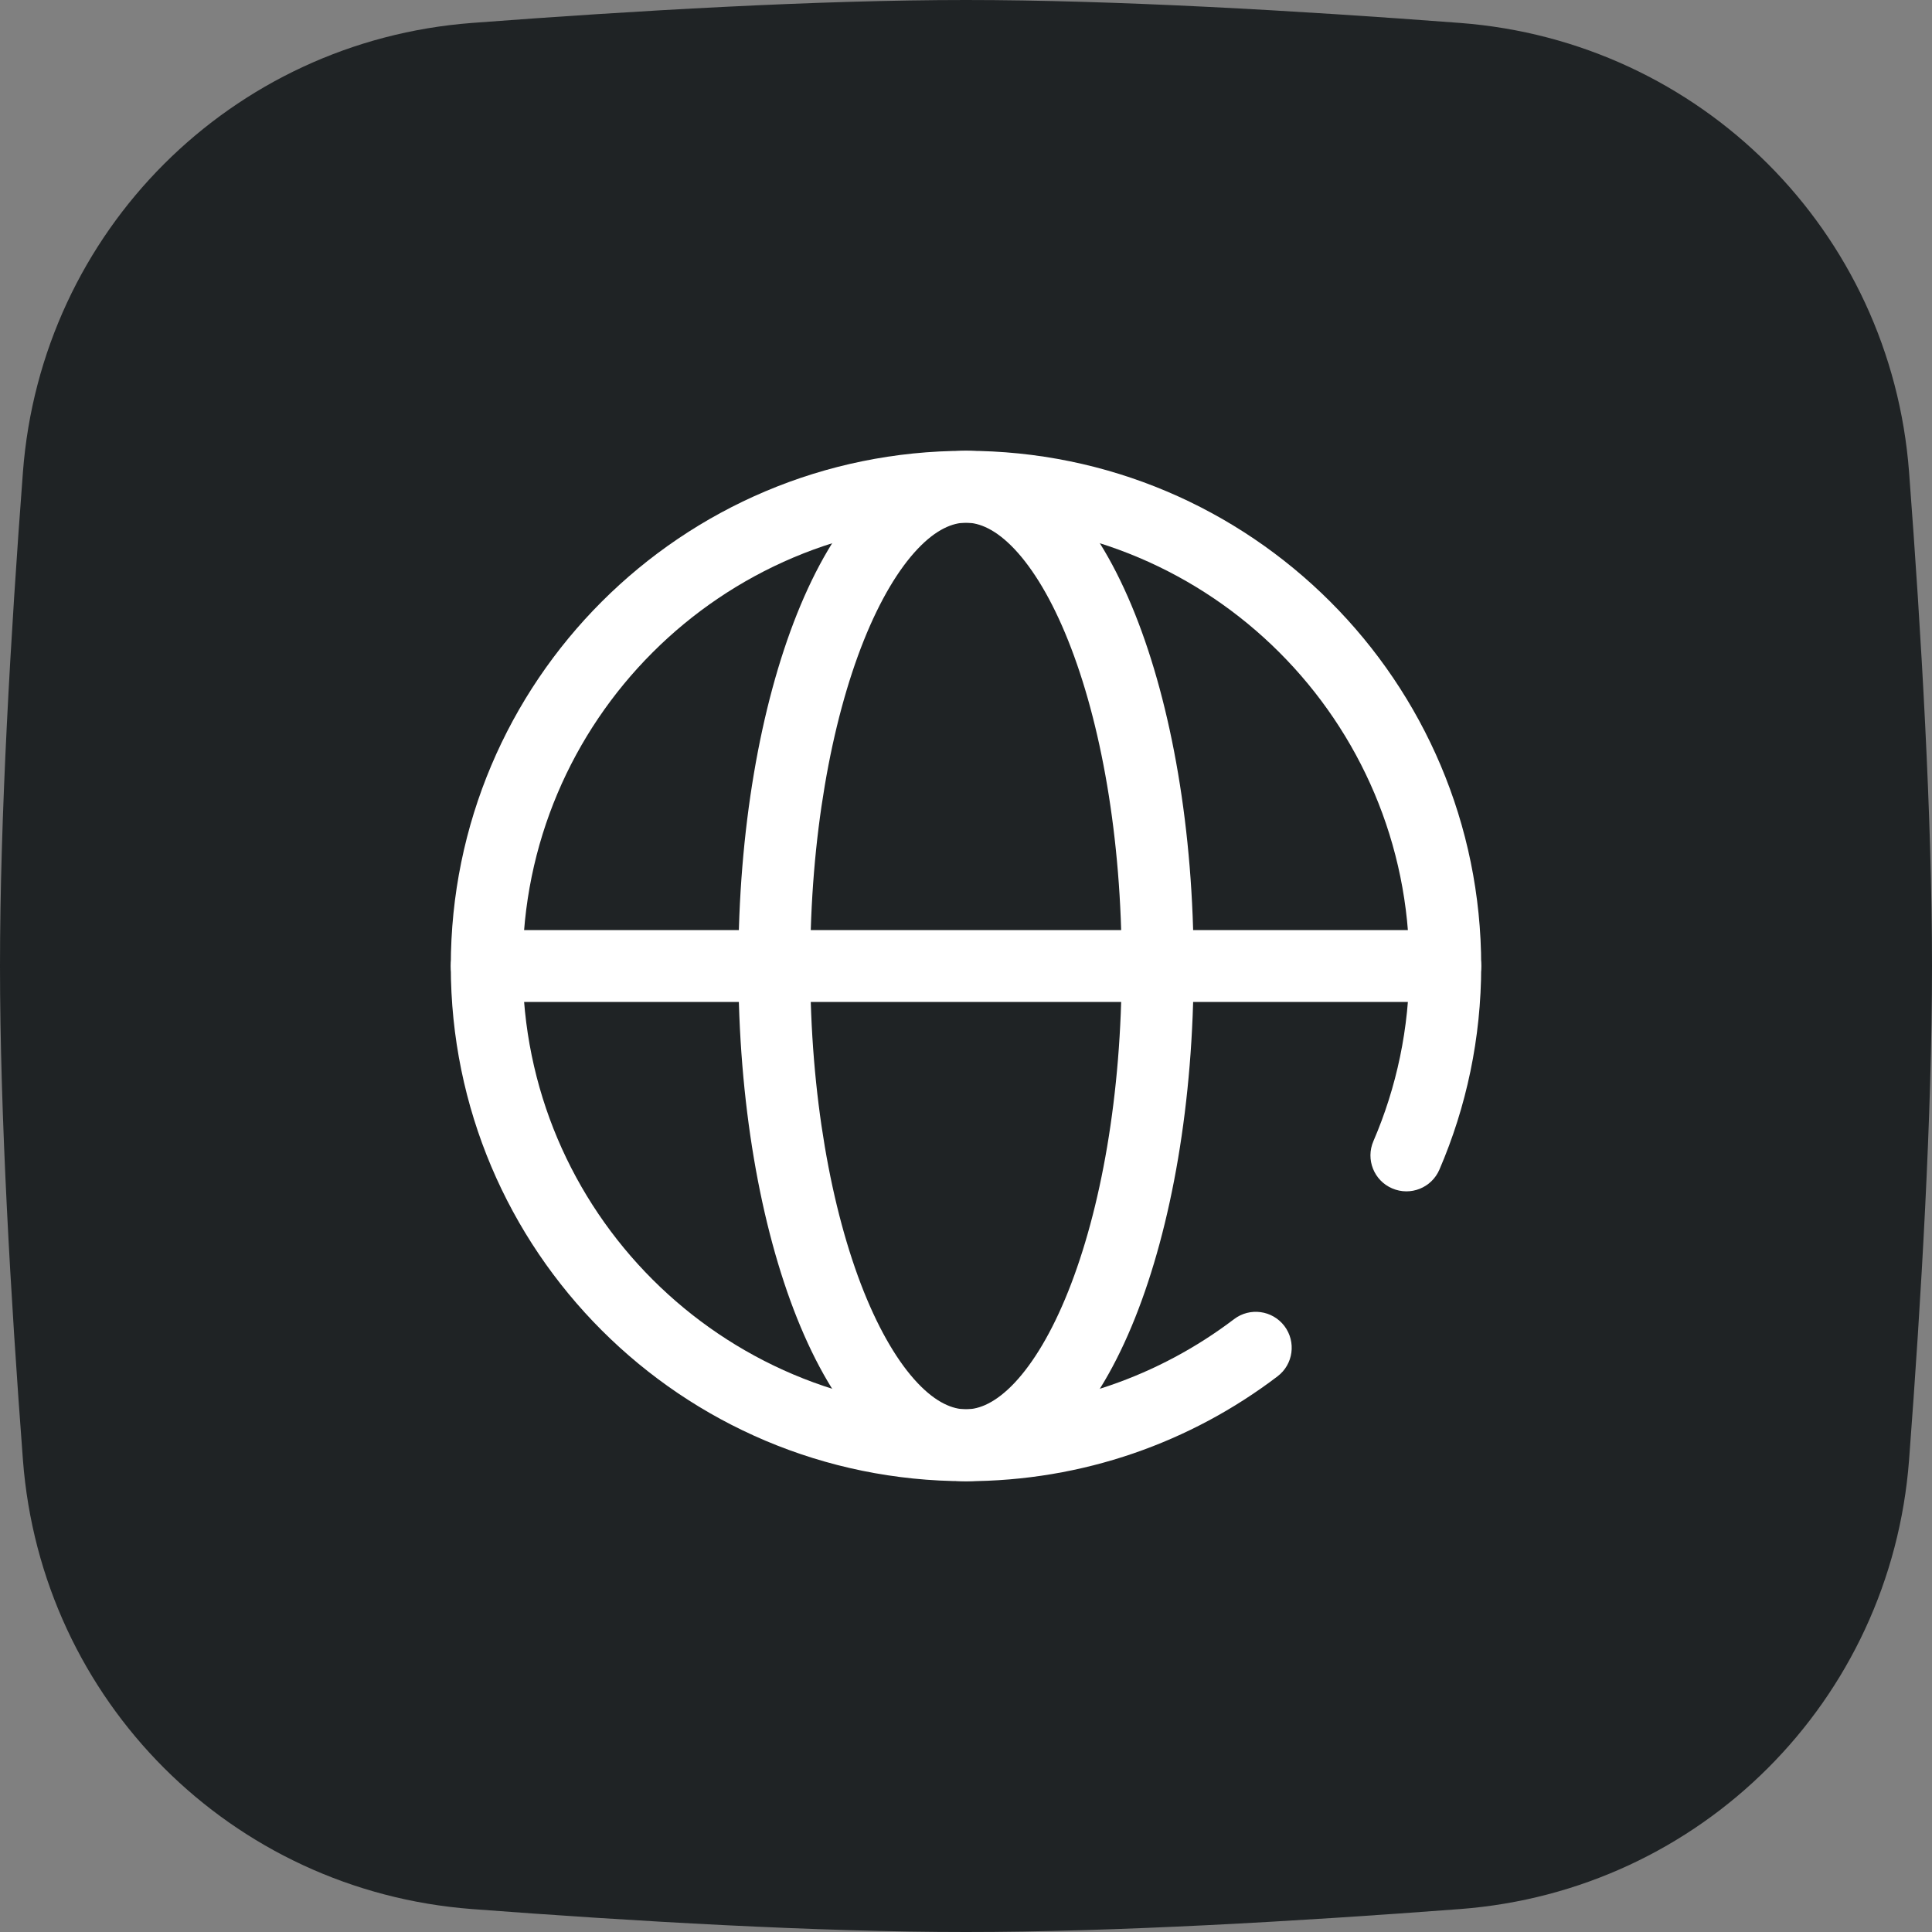
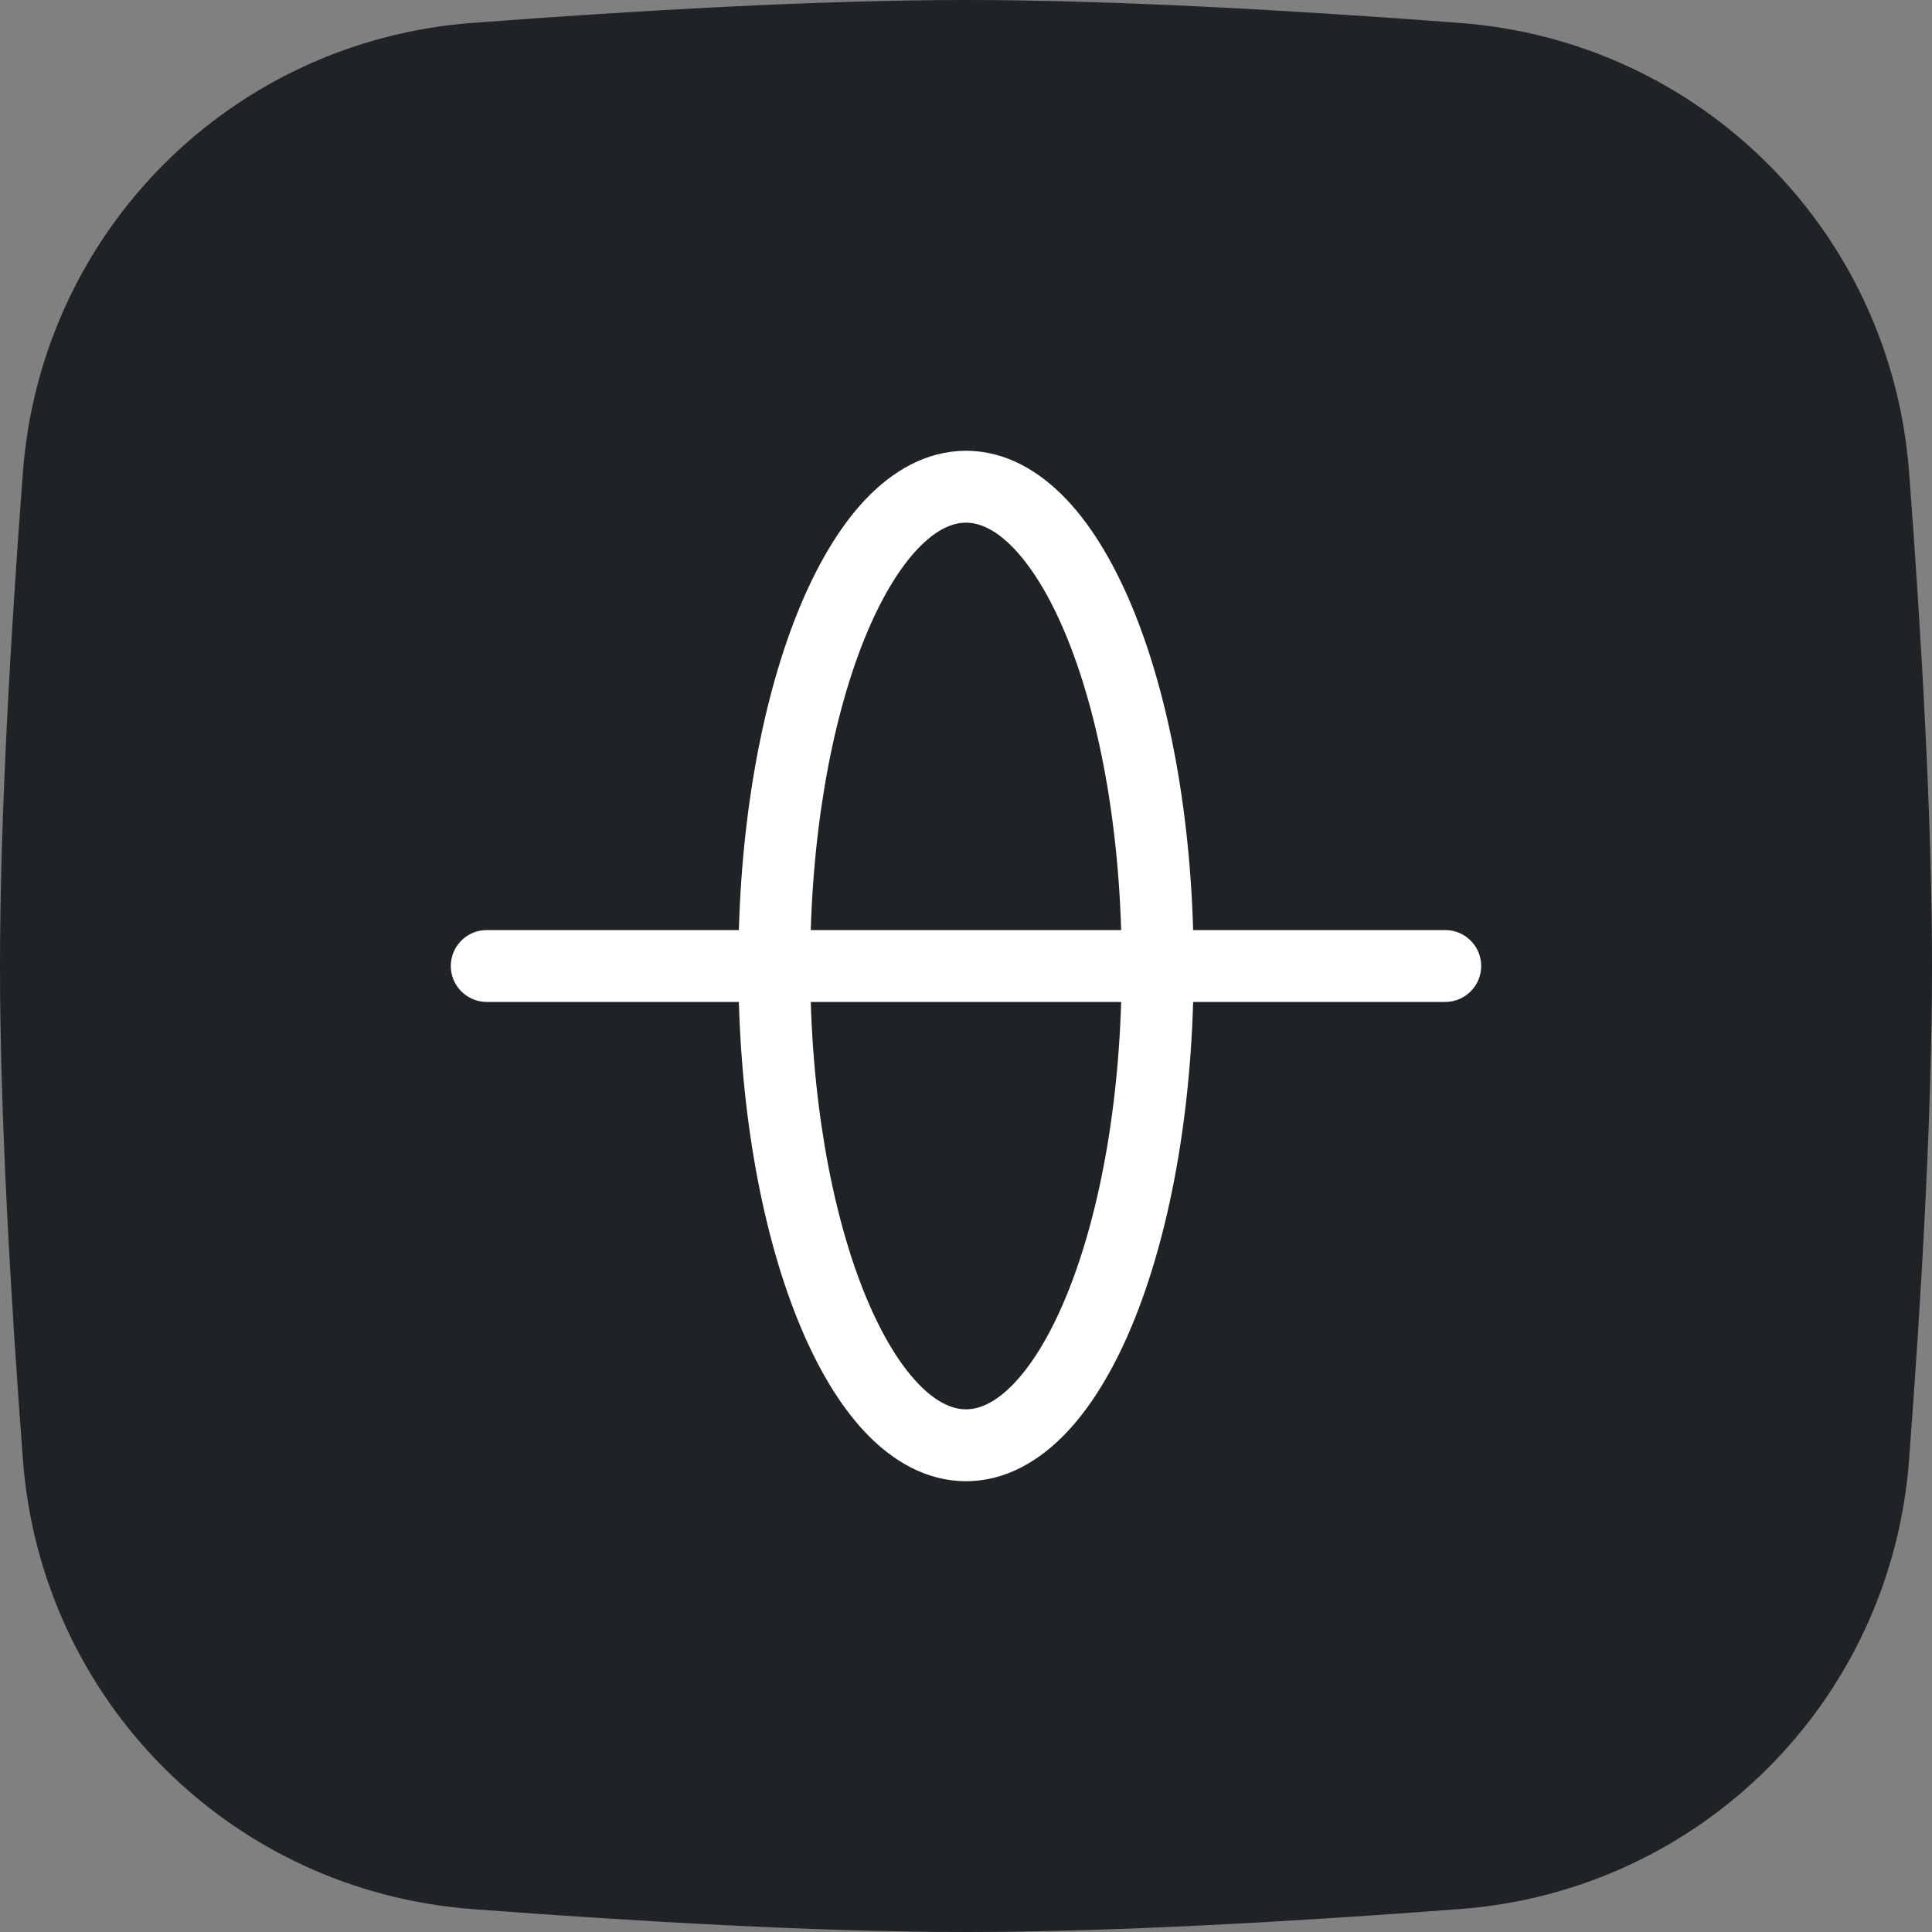
<svg xmlns="http://www.w3.org/2000/svg" fill="none" height="30" preserveAspectRatio="xMidYMid meet" style="fill: none" version="1" viewBox="1.0 1.0 30.0 30.0" width="30" zoomAndPan="magnify">
  <rect x="1.0" y="1.0" width="30.0" height="30.0" fill="#808080" stroke="none" />
  <g id="change1_1">
    <path d="M1.356 8.331C1.639 4.591 4.591 1.639 8.331 1.356C10.856 1.165 13.698 1 16 1C18.302 1 21.144 1.165 23.669 1.356C27.41 1.639 30.361 4.591 30.644 8.331C30.835 10.856 31 13.698 31 16C31 18.302 30.835 21.144 30.644 23.669C30.361 27.41 27.41 30.361 23.669 30.644C21.144 30.835 18.302 31 16 31C13.698 31 10.856 30.835 8.331 30.644C4.591 30.361 1.639 27.41 1.356 23.669C1.165 21.144 1 18.302 1 16C1 13.698 1.165 10.856 1.356 8.331Z" fill="#1f2325" />
  </g>
  <g id="change2_1">
-     <path clip-rule="evenodd" d="M16 9.116C12.198 9.116 9.116 12.198 9.116 16C9.116 19.802 12.198 22.884 16 22.884C17.565 22.884 19.006 22.362 20.162 21.484C20.407 21.297 20.757 21.345 20.944 21.59C21.13 21.836 21.083 22.186 20.837 22.372C19.494 23.394 17.817 24 16 24C11.582 24 8 20.418 8 16C8 11.582 11.582 8 16 8C20.418 8 24 11.582 24 16C24 17.122 23.769 18.191 23.351 19.162C23.229 19.445 22.901 19.576 22.617 19.453C22.334 19.332 22.204 19.003 22.326 18.72C22.685 17.887 22.884 16.967 22.884 16C22.884 12.198 19.802 9.116 16 9.116Z" fill="#ffffff" fill-rule="evenodd" />
-   </g>
+     </g>
  <g id="change2_2">
    <path clip-rule="evenodd" d="M14.413 10.945C13.907 12.211 13.581 13.998 13.581 16C13.581 18.002 13.907 19.789 14.413 21.055C14.667 21.689 14.955 22.165 15.247 22.474C15.537 22.781 15.792 22.884 16 22.884C16.208 22.884 16.462 22.781 16.753 22.474C17.044 22.165 17.333 21.689 17.586 21.055C18.093 19.789 18.418 18.002 18.418 16C18.418 13.998 18.093 12.211 17.586 10.945C17.333 10.311 17.044 9.835 16.753 9.526C16.462 9.219 16.208 9.116 16 9.116C15.792 9.116 15.537 9.219 15.247 9.526C14.955 9.835 14.667 10.311 14.413 10.945ZM14.435 8.759C14.857 8.313 15.386 8 16 8C16.614 8 17.142 8.313 17.564 8.759C17.985 9.204 18.338 9.818 18.623 10.53C19.194 11.958 19.535 13.892 19.535 16C19.535 18.108 19.194 20.042 18.623 21.47C18.338 22.182 17.985 22.796 17.564 23.241C17.142 23.687 16.614 24 16 24C15.386 24 14.857 23.687 14.435 23.241C14.015 22.796 13.662 22.182 13.377 21.47C12.806 20.042 12.465 18.108 12.465 16C12.465 13.892 12.806 11.958 13.377 10.53C13.662 9.818 14.015 9.204 14.435 8.759Z" fill="#ffffff" fill-rule="evenodd" />
  </g>
  <g id="change2_3">
    <path clip-rule="evenodd" d="M8 16C8 15.692 8.25 15.442 8.558 15.442H23.442C23.75 15.442 24 15.692 24 16C24 16.308 23.75 16.558 23.442 16.558H8.558C8.25 16.558 8 16.308 8 16Z" fill="#ffffff" fill-rule="evenodd" />
  </g>
</svg>